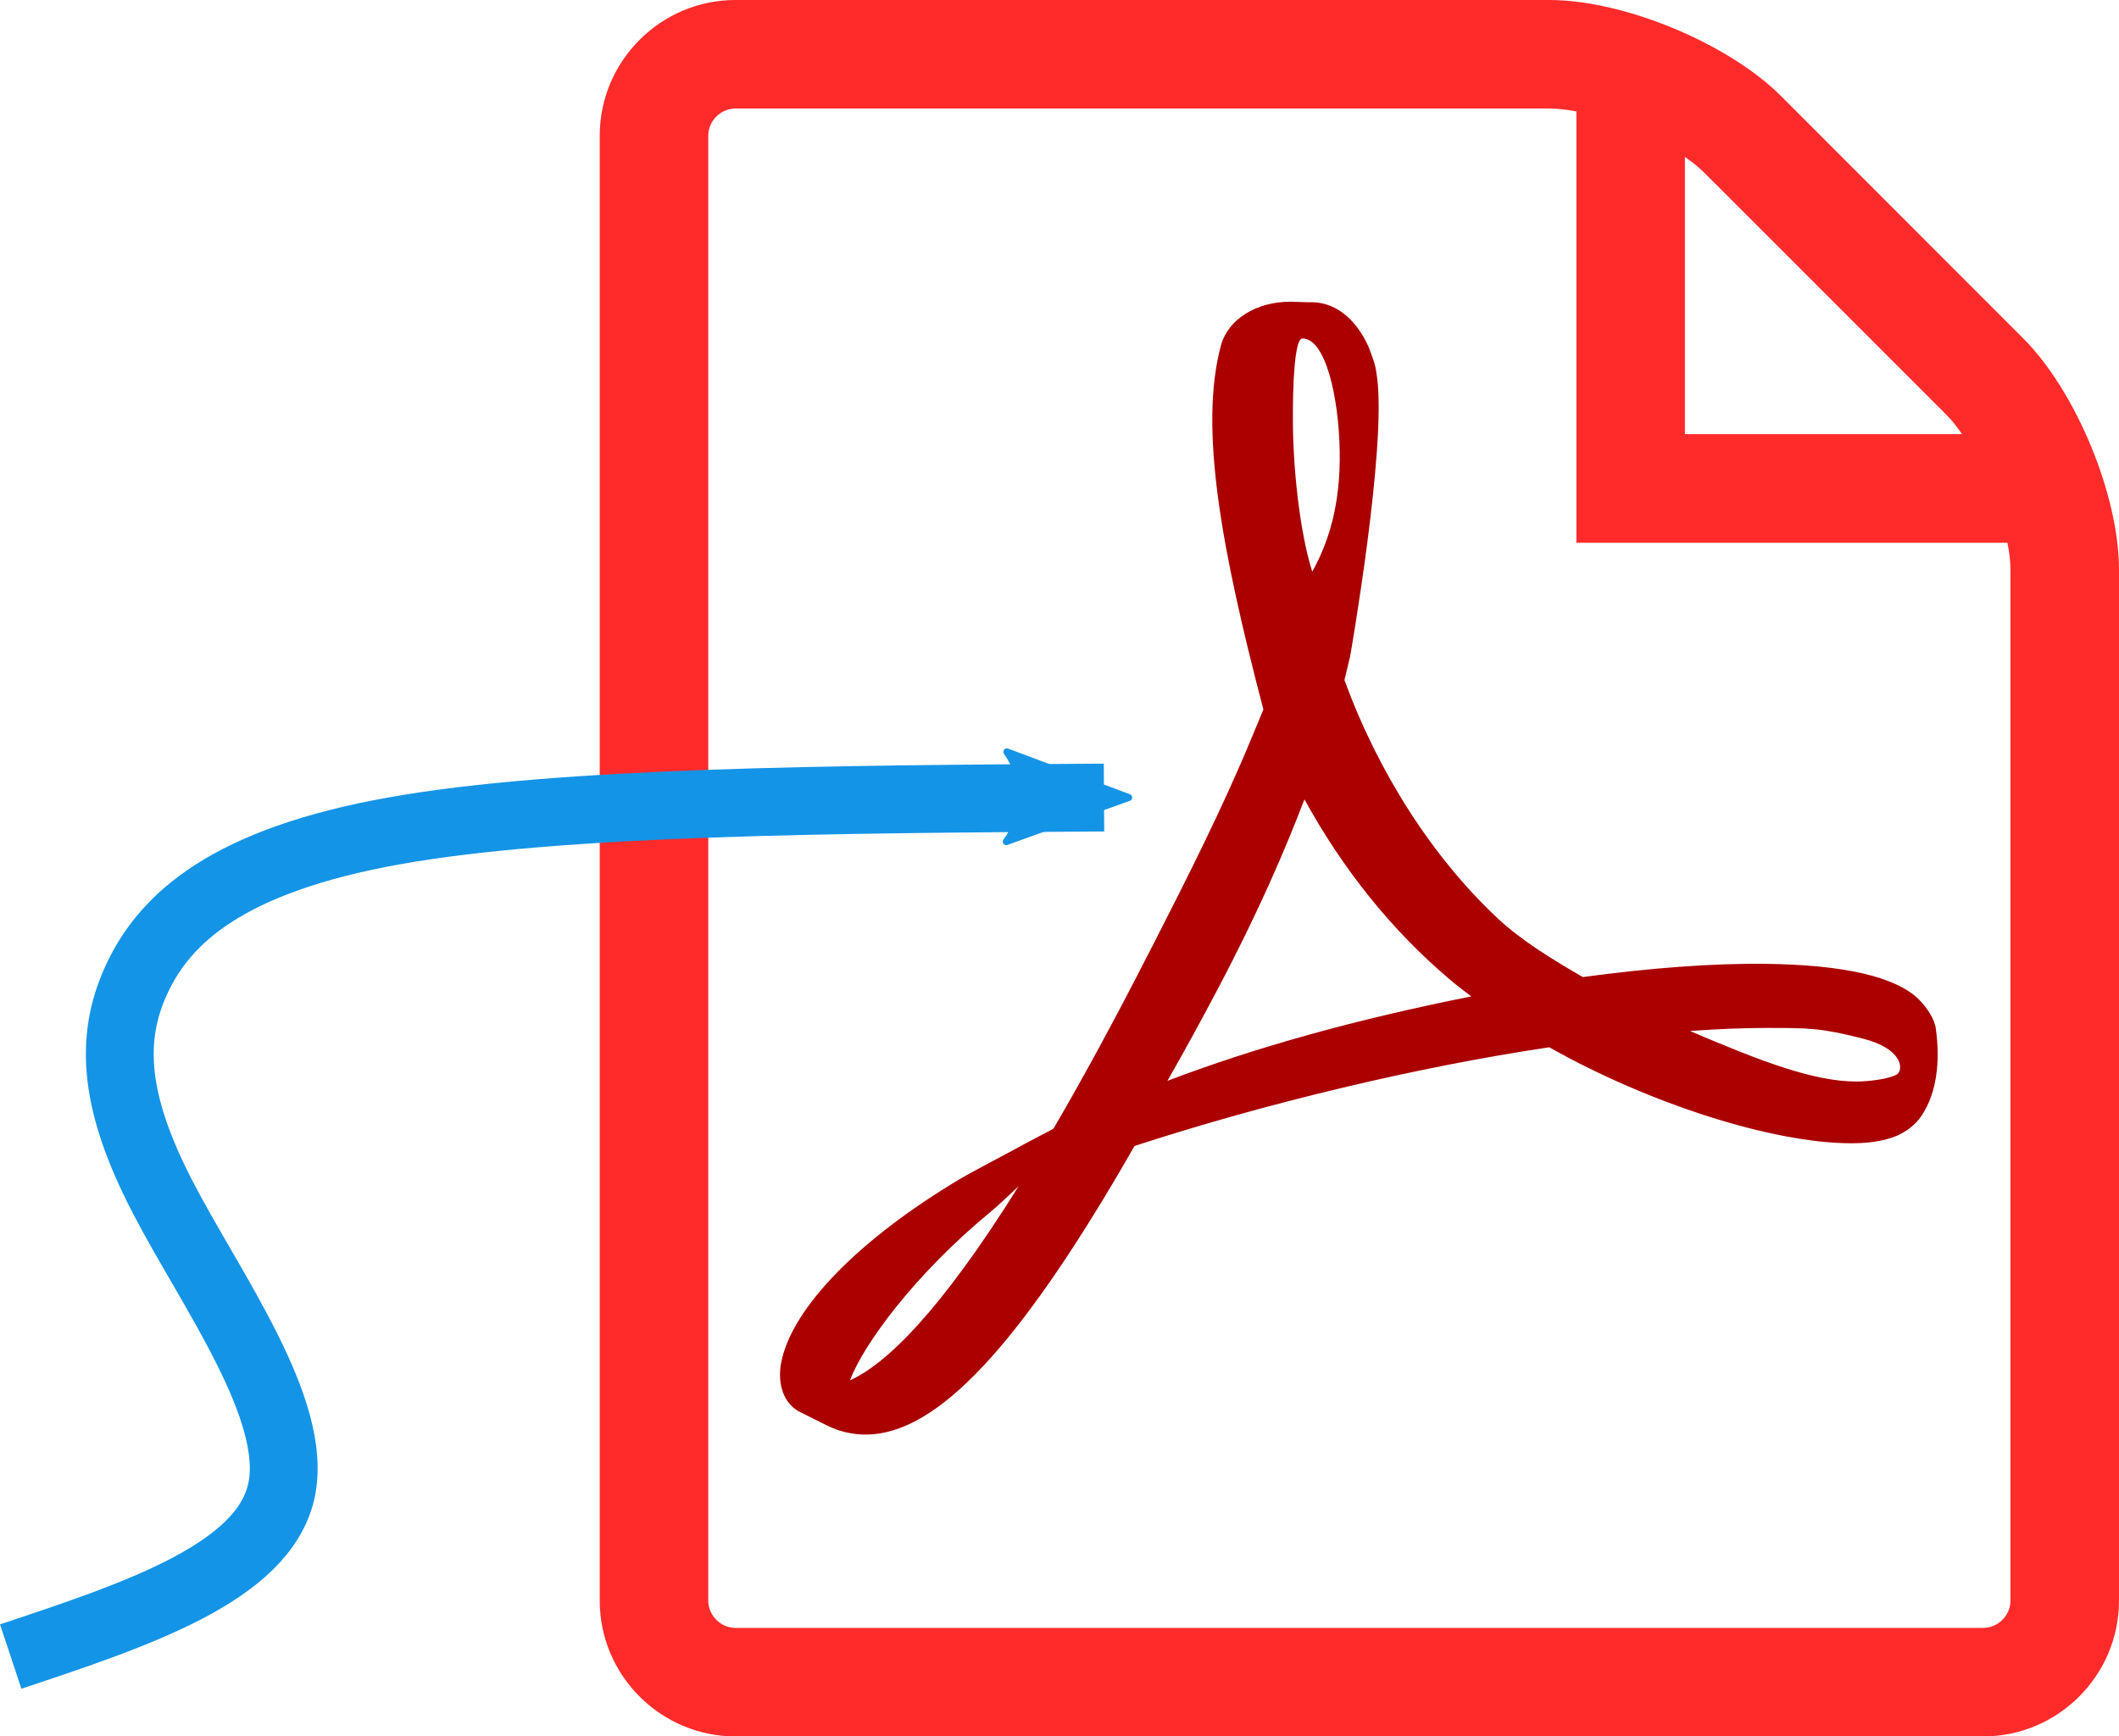
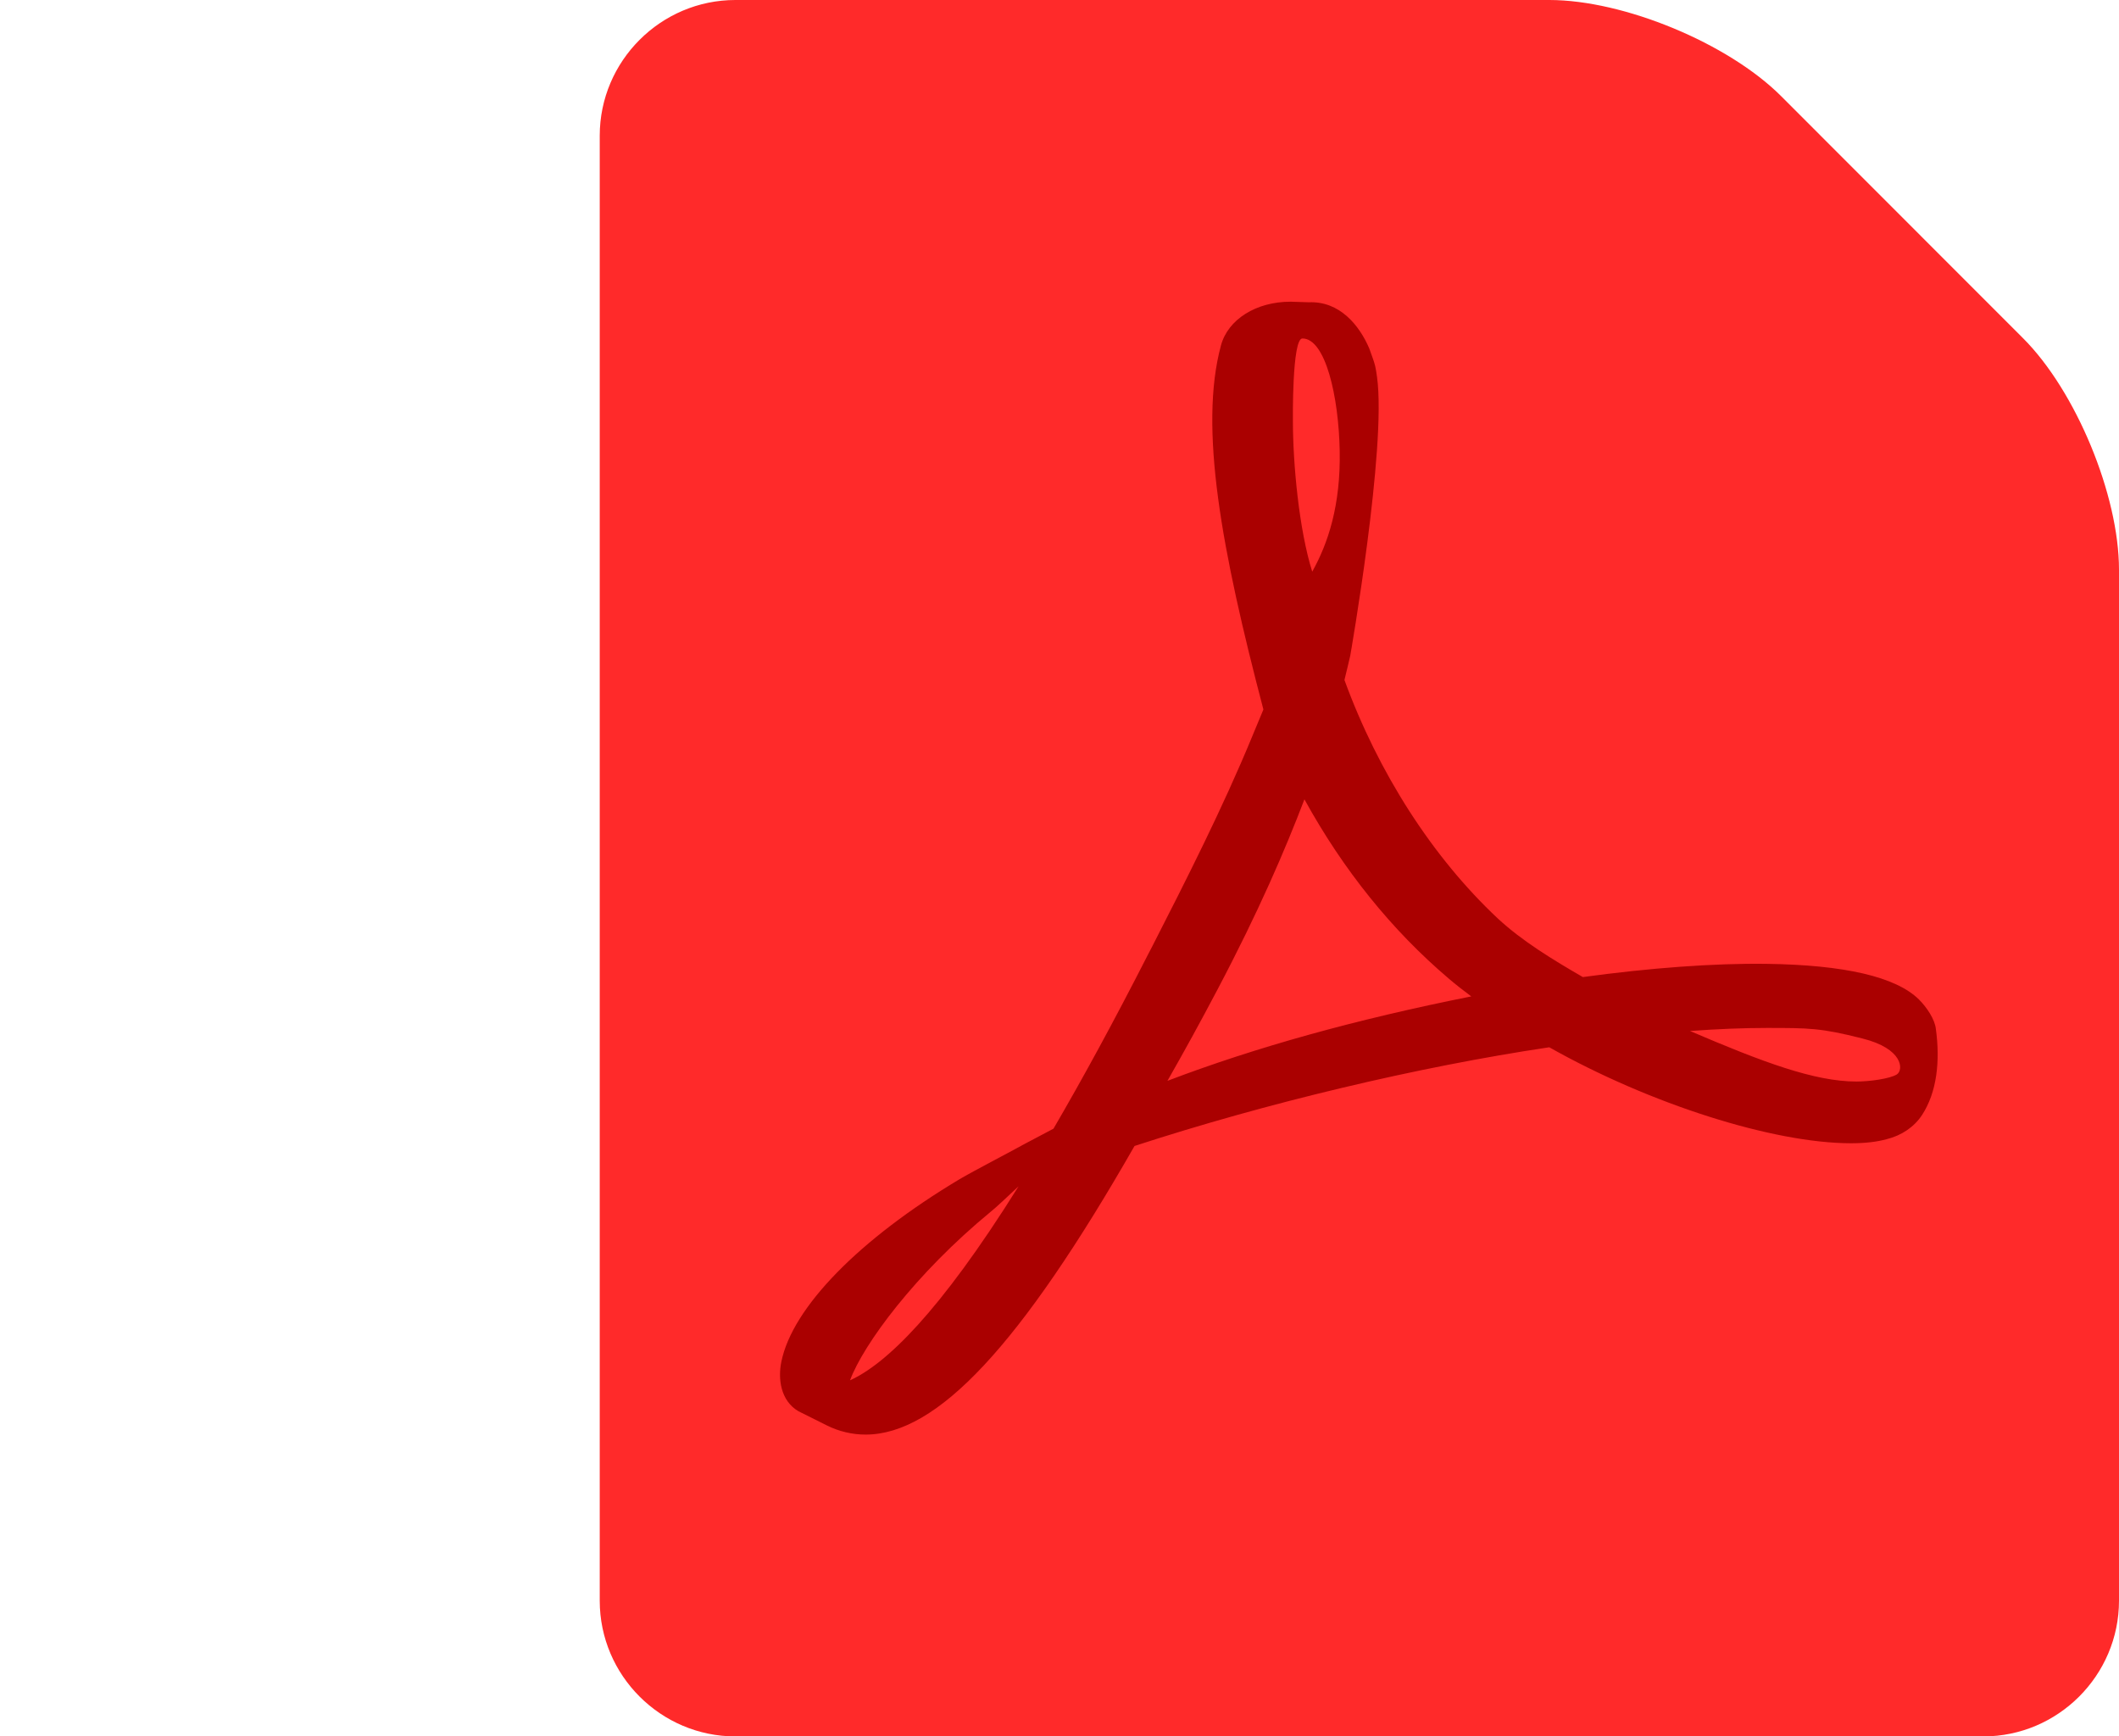
<svg xmlns="http://www.w3.org/2000/svg" xmlns:ns1="http://sodipodi.sourceforge.net/DTD/sodipodi-0.dtd" xmlns:ns2="http://www.inkscape.org/namespaces/inkscape" xmlns:ns3="http://www.openswatchbook.org/uri/2009/osb" viewBox="0 0 624.851 512" version="1.1" id="svg10" ns1:docname="Adobe_PDF_goto_icon.svg" ns2:version="0.92.3 (2405546, 2018-03-11)" width="624.851" height="512">
  <defs id="defs14">
    <linearGradient ns2:collect="always" id="linearGradient5443" ns3:paint="gradient">
      <stop style="stop-color:#ebe0fc;stop-opacity:1;" offset="0" id="stop5439" />
      <stop style="stop-color:#000000;stop-opacity:0;" offset="1" id="stop5441" />
    </linearGradient>
    <marker ns2:stockid="Arrow2Mstart" orient="auto" refY="0" refX="0" id="Arrow2Mstart" style="overflow:visible" ns2:isstock="true">
-       <path id="path4555" style="fill:#1494e6;fill-opacity:1;fill-rule:evenodd;stroke:#1494e6;stroke-width:0.625;stroke-linejoin:round;stroke-opacity:1" d="M 8.719,4.034 -2.207,0.016 8.719,-4.002 c -1.745,2.372 -1.735,5.617 -6e-7,8.035 z" transform="scale(0.6)" ns2:connector-curvature="0" />
-     </marker>
+       </marker>
    <marker ns2:stockid="Arrow2Lstart" orient="auto" refY="0" refX="0" id="Arrow2Lstart" style="overflow:visible" ns2:isstock="true">
      <path id="path4549" style="fill:#000000;fill-opacity:1;fill-rule:evenodd;stroke:#000000;stroke-width:0.625;stroke-linejoin:round;stroke-opacity:1" d="M 8.719,4.034 -2.207,0.016 8.719,-4.002 c -1.745,2.372 -1.735,5.617 -6e-7,8.035 z" transform="matrix(1.1,0,0,1.1,1.1,0)" ns2:connector-curvature="0" />
    </marker>
    <marker ns2:stockid="Arrow1Lstart" orient="auto" refY="0" refX="0" id="Arrow1Lstart" style="overflow:visible" ns2:isstock="true">
-       <path id="path4531" d="M 0,0 5,-5 -12.5,0 5,5 Z" style="fill:#000000;fill-opacity:1;fill-rule:evenodd;stroke:#000000;stroke-width:1pt;stroke-opacity:1" transform="matrix(0.8,0,0,0.8,10,0)" ns2:connector-curvature="0" />
-     </marker>
+       </marker>
    <ns2:path-effect effect="bspline" id="path-effect4529" is_visible="true" weight="33.333" steps="2" helper_size="0" apply_no_weight="true" apply_with_weight="true" only_selected="false" />
  </defs>
  <ns1:namedview pagecolor="#ffffff" bordercolor="#666666" borderopacity="1" objecttolerance="10" gridtolerance="10" guidetolerance="10" ns2:pageopacity="0" ns2:pageshadow="2" ns2:window-width="3840" ns2:window-height="1944" id="namedview12" showgrid="false" ns2:zoom="2.59" ns2:cx="405.19025" ns2:cy="256" ns2:window-x="0" ns2:window-y="56" ns2:window-maximized="1" ns2:current-layer="svg10" />
  <path d="m 596.551,99.72 -71.4,-71.44 c -15.6,-15.55 -46.3,-28.28 -68.3,-28.28 h -240 c -22,0 -40,18 -40,40 v 432 c 0,22 18,40 40,40 h 368 c 22,0 40,-18 40,-40 V 168 c 0,-22 -12.7,-52.7 -28.3,-68.28 z" id="path2" style="fill:#ff2a2a" ns2:connector-curvature="0" />
-   <path d="m 592.851,472 c 0,4.3 -3.7,8 -8,8 h -368 c -4.34,0 -8,-3.7 -8,-8 V 40 c 0,-4.34 3.66,-8 8,-8 h 240 c 2.4,0 5.1,0.3 8,0.85 v 127.2 h 127.1 c 0.6,2.9 0.9,5.6 0.9,8 v 304 z" id="path4" ns2:connector-curvature="0" style="fill:#ffffff" />
  <path d="m 559.351,316.8 c -2.1,1.3 -8.1,2.1 -11.9,2.1 -12.4,0 -27.6,-5.7 -49.1,-14.9 8.3,-0.6 15.8,-0.9 22.6,-0.9 12.4,0 16,0 28.2,3.1 12.1,3 12.2,9.3 10.2,10.6 z m -215.1,1.9 c 4.8,-8.4 9.7,-17.3 14.7,-26.8 12.2,-23.1 20,-41.3 25.7,-56.2 11.5,20.9 25.8,38.6 42.5,52.8 2.1,1.8 4.3,3.5 6.7,5.3 -34.1,6.8 -63.6,15 -89.6,24.9 z m 39.8,-218.9 c 6.8,0 10.7,17.06 11,33.16 0.3,16 -3.4,27.2 -8.1,35.6 -3.9,-12.4 -5.7,-31.8 -5.7,-44.5 0,0 -0.3,-24.26 2.8,-24.26 z m -133.4,307.2 c 3.9,-10.5 19.1,-31.3 41.6,-49.8 1.4,-1.1 4.9,-4.4 8.1,-7.4 -23.5,37.6 -39.3,52.5 -49.7,57.2 z m 315.2,-112.3 c -6.8,-6.7 -22,-10.2 -45,-10.5 -15.6,-0.2 -34.3,1.2 -54.1,3.9 -8.8,-5.1 -17.9,-10.6 -25.1,-17.3 -19.2,-18 -35.2,-42.9 -45.2,-70.3 0.6,-2.6 1.2,-4.8 1.7,-7.1 0,0 10.8,-61.5 7.9,-82.3 -0.4,-2.9 -0.6,-3.7 -1.4,-5.9 l -0.9,-2.5 c -2.9,-6.76 -8.7,-13.96 -17.8,-13.57 l -5.3,-0.17 h -0.1 c -10.1,0 -18.4,5.17 -20.5,12.84 -6.6,24.3 0.2,60.5 12.5,107.4 l -3.2,7.7 c -8.8,21.4 -19.8,43 -29.5,62 l -1.3,2.5 c -10.2,20 -19.5,37 -27.9,51.4 l -8.7,4.6 c -0.6,0.4 -15.5,8.2 -19,10.3 -29.6,17.7 -49.28,37.8 -52.54,53.8 -1.04,5 -0.26,11.5 5.01,14.6 l 8.4,4.2 c 3.63,1.8 7.53,2.7 11.43,2.7 21.1,0 45.6,-26.2 79.3,-85.1 39,-12.7 83.4,-23.3 122.3,-29.1 29.6,16.7 66,28.3 89,28.3 4.1,0 7.6,-0.4 10.5,-1.2 4.4,-1.1 8.1,-3.6 10.4,-7.1 4.4,-6.7 5.4,-15.9 4.1,-25.4 -0.3,-2.8 -2.6,-6.3 -5,-8.7 z" id="path6" style="fill:#aa0000" ns2:connector-curvature="0" />
-   <path d="m 573.951,122.3 c 1.6,1.6 3.1,3.5 4.6,5.7 h -81.7 V 46.27 c 2.2,1.52 4.1,3.08 5.7,4.64 z" id="path8" ns2:connector-curvature="0" style="fill:#ffffff" />
-   <path style="fill:none;fill-rule:evenodd;stroke:#1494e6;stroke-width:20;stroke-linecap:butt;stroke-linejoin:round;stroke-miterlimit:4;stroke-dasharray:none;stroke-opacity:1;marker-start:url(#Arrow2Mstart)" d="m 325.546,235.166 c -79.862,0.514 -159.843,1.03 -209.072,9.781 -49.229,8.751 -67.761,25.739 -76.127,43.693 -8.366,17.954 -6.565,36.873 7.528,64.157 14.093,27.285 40.476,62.935 35.071,86.937 -5.405,24.002 -42.599,36.358 -79.795,48.713" id="path4527" ns2:connector-curvature="0" ns2:path-effect="#path-effect4529" ns2:original-d="m 325.54624,235.16602 c -79.86206,0.51342 -159.84332,1.02859 -239.768331,1.5444 -18.532105,16.98768 -37.064132,33.97537 -55.598464,50.96526 1.80285,18.91843 3.60461,37.83683 5.40541,56.75675 26.384591,35.64903 52.768053,71.29888 79.150575,106.94981 -37.193332,12.35421 -74.387675,24.70942 -111.583005,37.06563" ns1:nodetypes="cccccc" />
</svg>